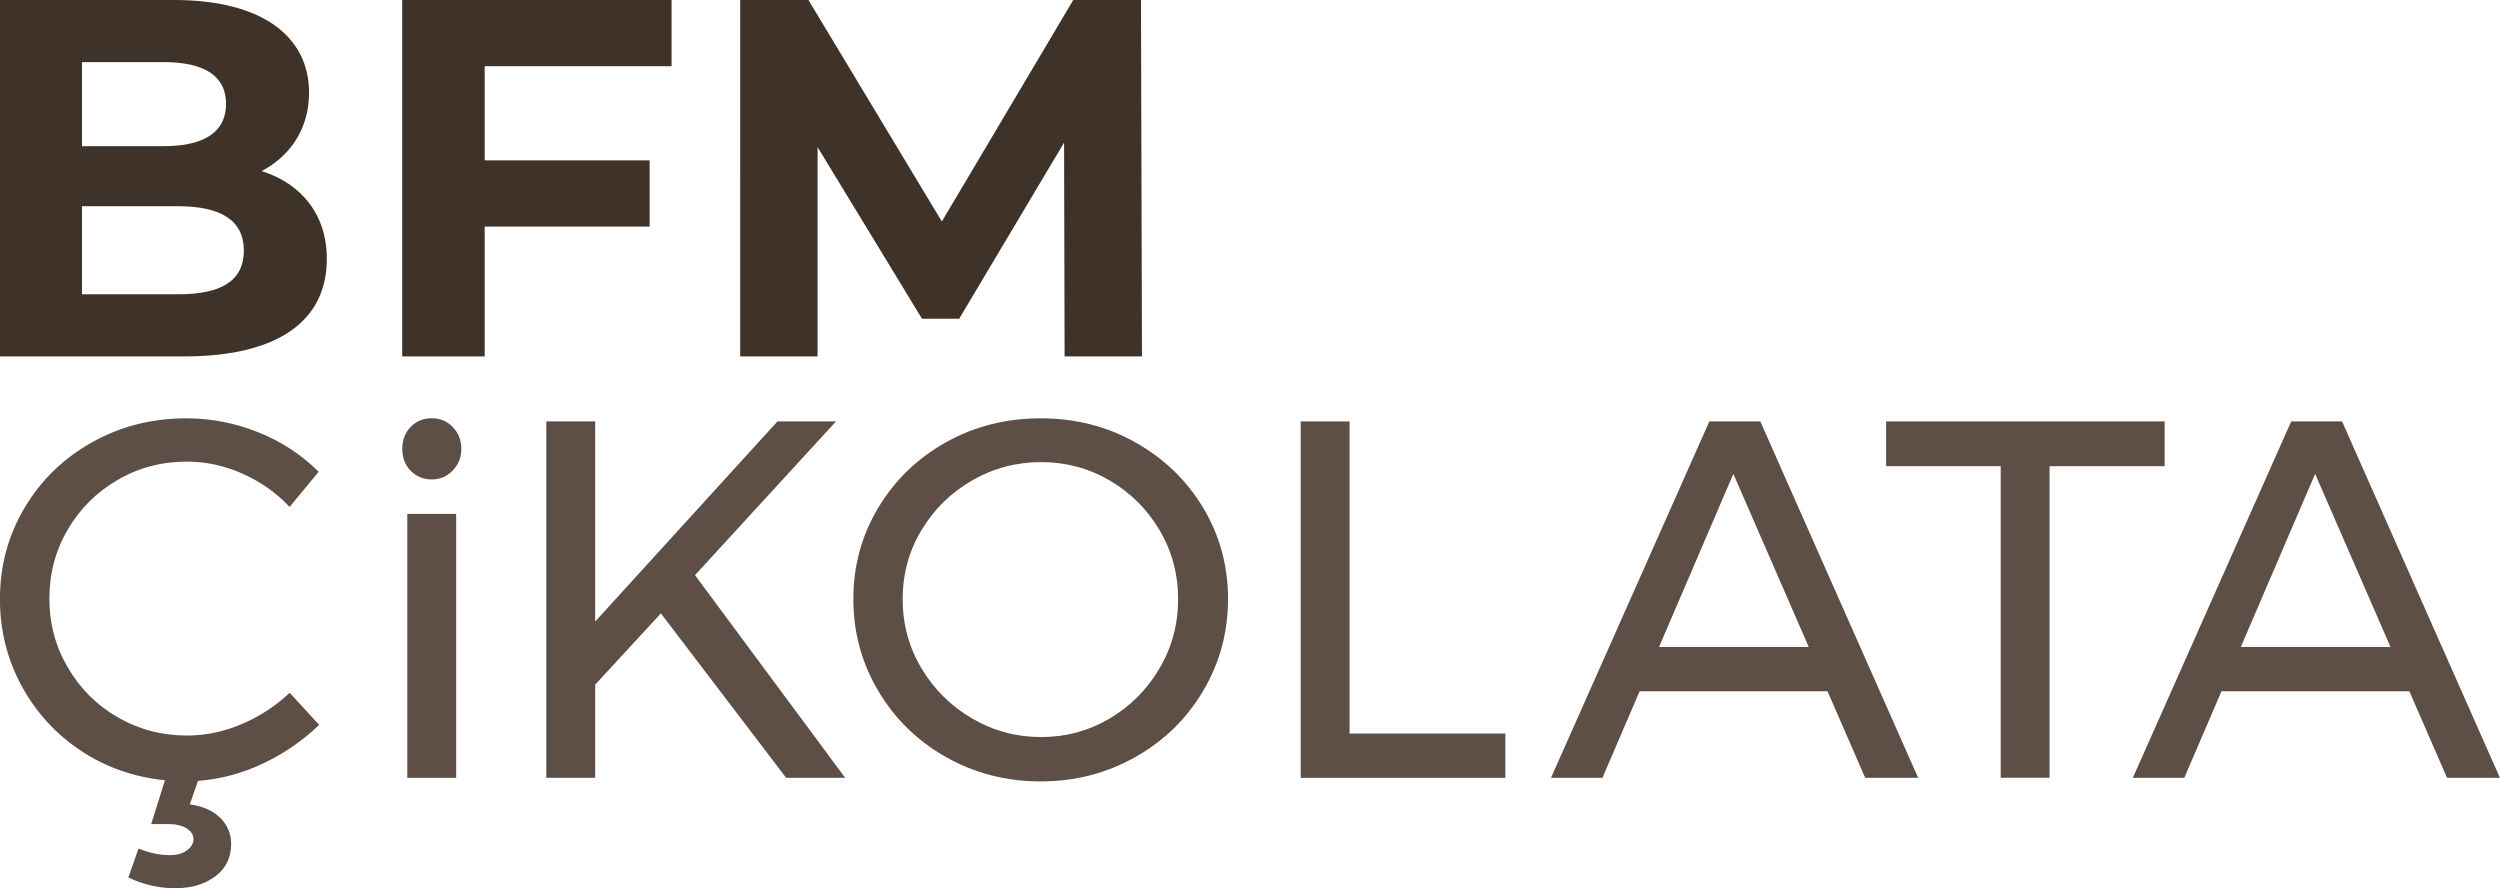
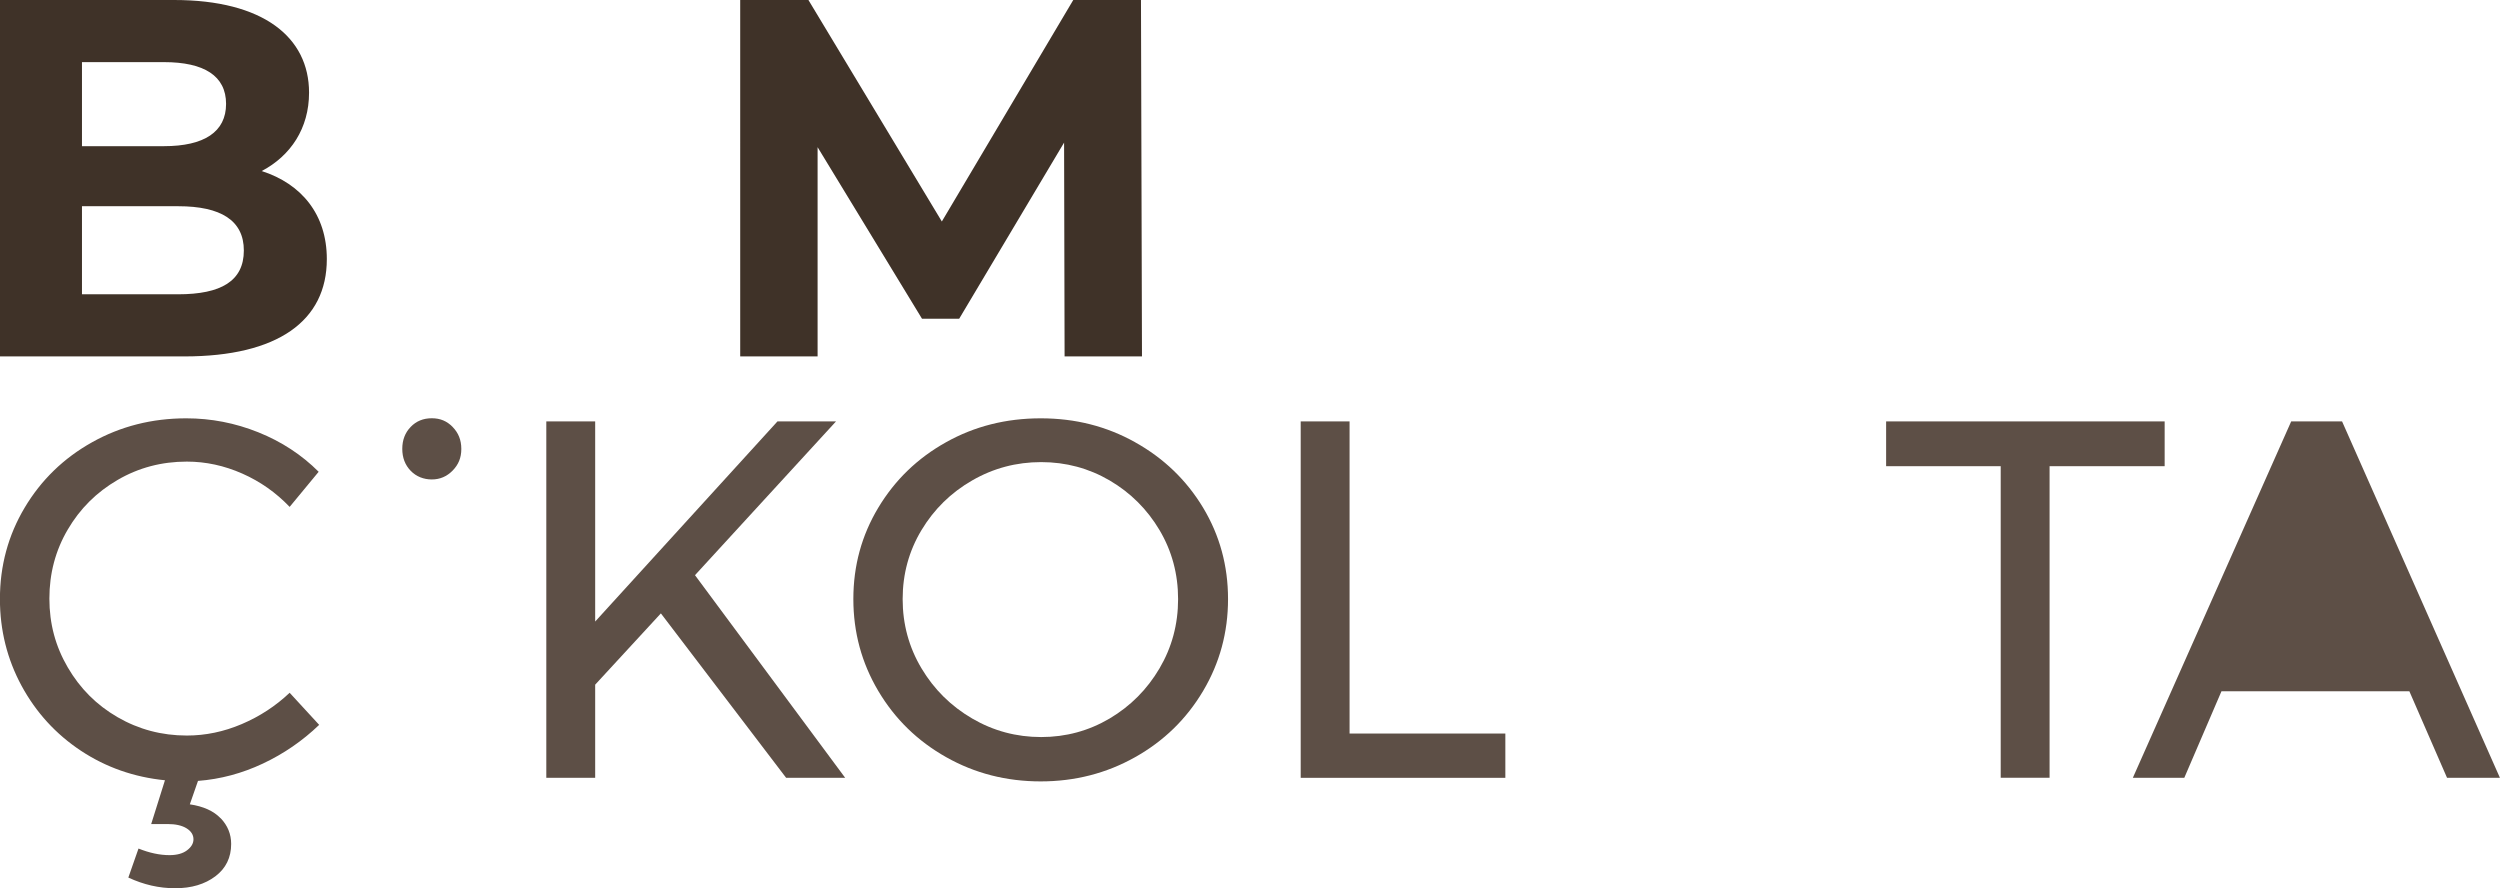
<svg xmlns="http://www.w3.org/2000/svg" id="Layer_1" version="1.1" viewBox="0 0 348.89 123.96">
  <defs>
    <style>
      .st0 {
        fill: #3f3228;
      }

      .st1 {
        fill: #5d4f46;
      }
    </style>
  </defs>
  <path class="st0" d="M45.61,36.17c0,8.6-6.82,13.57-19.89,13.57H0V0h24.3c12.43,0,18.83,5.19,18.83,12.93,0,4.97-2.56,8.81-6.61,10.94,5.54,1.78,9.09,6.04,9.09,12.29ZM11.44,8.67v11.73h11.44c5.61,0,8.67-1.99,8.67-5.9s-3.06-5.83-8.67-5.83h-11.44ZM34.03,34.96c0-4.19-3.2-6.18-9.16-6.18h-13.43v12.29h13.43c5.97,0,9.16-1.85,9.16-6.11Z" />
-   <path class="st0" d="M67.64,9.24v13.14h23.02v9.24h-23.02v18.12h-11.51V0h37.59v9.24h-26.08Z" />
  <path class="st0" d="M148.57,49.74l-.07-29.84-14.64,24.58h-5.19l-14.57-23.94v29.2h-10.8V0h9.52l18.62,30.91L149.78,0h9.45l.14,49.74h-10.8Z" />
  <path class="st1" d="M30.8,114.19c.97,1.02,1.46,2.21,1.46,3.59,0,1.89-.73,3.4-2.2,4.51-1.47,1.11-3.34,1.67-5.61,1.67s-4.4-.5-6.54-1.49l1.42-4.05c1.52.61,2.96.92,4.33.92,1.04,0,1.86-.23,2.45-.68.59-.45.89-.96.89-1.53,0-.62-.32-1.13-.96-1.53-.64-.4-1.53-.6-2.66-.6h-2.28l1.92-6.11c-4.31-.43-8.22-1.8-11.73-4.12-3.5-2.32-6.26-5.34-8.28-9.06-2.01-3.72-3.02-7.76-3.02-12.11,0-4.64,1.15-8.89,3.45-12.75,2.3-3.86,5.44-6.91,9.41-9.13,3.98-2.23,8.36-3.34,13.15-3.34,3.46,0,6.81.65,10.05,1.95,3.24,1.3,6.05,3.14,8.42,5.51l-4.05,4.9c-1.9-1.99-4.1-3.54-6.61-4.65-2.51-1.11-5.09-1.67-7.74-1.67-3.51,0-6.73.85-9.66,2.56-2.94,1.71-5.26,4.02-6.96,6.93-1.71,2.91-2.56,6.12-2.56,9.63s.85,6.66,2.56,9.59c1.71,2.94,4.02,5.26,6.96,6.96,2.94,1.7,6.16,2.56,9.66,2.56,2.6,0,5.16-.53,7.67-1.6,2.51-1.07,4.73-2.52,6.68-4.37l4.12,4.48c-2.32,2.23-4.94,4.03-7.85,5.4-2.91,1.37-5.93,2.18-9.06,2.42l-1.14,3.27c1.89.28,3.33.93,4.3,1.95Z" />
  <path class="st1" d="M63.17,59.59c.8.81,1.21,1.82,1.21,3.06s-.4,2.19-1.21,3.02c-.81.83-1.78,1.24-2.91,1.24s-2.17-.4-2.95-1.21c-.78-.81-1.17-1.83-1.17-3.06s.39-2.25,1.17-3.06c.78-.81,1.76-1.21,2.95-1.21s2.11.4,2.91,1.21Z" />
-   <rect class="st1" x="56.84" y="71.72" width="6.82" height="36.83" />
  <path class="st1" d="M117.95,108.55h-8.24l-17.48-22.95-9.17,9.95v13h-6.82v-49.74h6.82v27.93l25.44-27.93h8.17l-19.68,21.46,20.96,28.28Z" />
  <path class="st1" d="M158.41,61.72c4,2.23,7.16,5.27,9.49,9.13,2.32,3.86,3.48,8.11,3.48,12.75s-1.16,8.92-3.48,12.83c-2.32,3.91-5.48,6.99-9.49,9.24-4,2.25-8.4,3.38-13.18,3.38s-9.18-1.12-13.18-3.38c-4-2.25-7.16-5.33-9.48-9.24-2.32-3.91-3.48-8.18-3.48-12.83s1.16-8.89,3.48-12.75c2.32-3.86,5.47-6.91,9.45-9.13,3.98-2.23,8.38-3.34,13.22-3.34s9.18,1.11,13.18,3.34ZM135.67,67.05c-2.96,1.7-5.32,4.02-7.07,6.93-1.75,2.91-2.63,6.12-2.63,9.63s.88,6.73,2.63,9.66c1.75,2.94,4.11,5.27,7.07,7,2.96,1.73,6.17,2.59,9.63,2.59s6.64-.87,9.56-2.59c2.91-1.73,5.23-4.06,6.96-7,1.73-2.94,2.59-6.16,2.59-9.66s-.86-6.71-2.59-9.63c-1.73-2.91-4.05-5.22-6.96-6.93-2.91-1.7-6.1-2.56-9.56-2.56s-6.67.85-9.63,2.56Z" />
  <path class="st1" d="M181.52,58.81h6.82v43.56h21.74v6.18h-28.56v-49.74Z" />
-   <path class="st1" d="M260.3,108.55l-5.26-12.08h-26.22l-5.19,12.08h-7.18l22.1-49.74h7.11l22.03,49.74h-7.39ZM231.53,90.29h20.89l-10.52-24.16-10.37,24.16Z" />
  <path class="st1" d="M263.22,58.81h38.87v6.25h-16.06v43.48h-6.82v-43.48h-15.99v-6.25Z" />
-   <path class="st1" d="M341.5,108.55l-5.26-12.08h-26.22l-5.19,12.08h-7.18l22.1-49.74h7.1l22.03,49.74h-7.39ZM312.72,90.29h20.89l-10.52-24.16-10.37,24.16Z" />
+   <path class="st1" d="M341.5,108.55l-5.26-12.08h-26.22l-5.19,12.08h-7.18l22.1-49.74h7.1l22.03,49.74h-7.39ZM312.72,90.29h20.89Z" />
</svg>